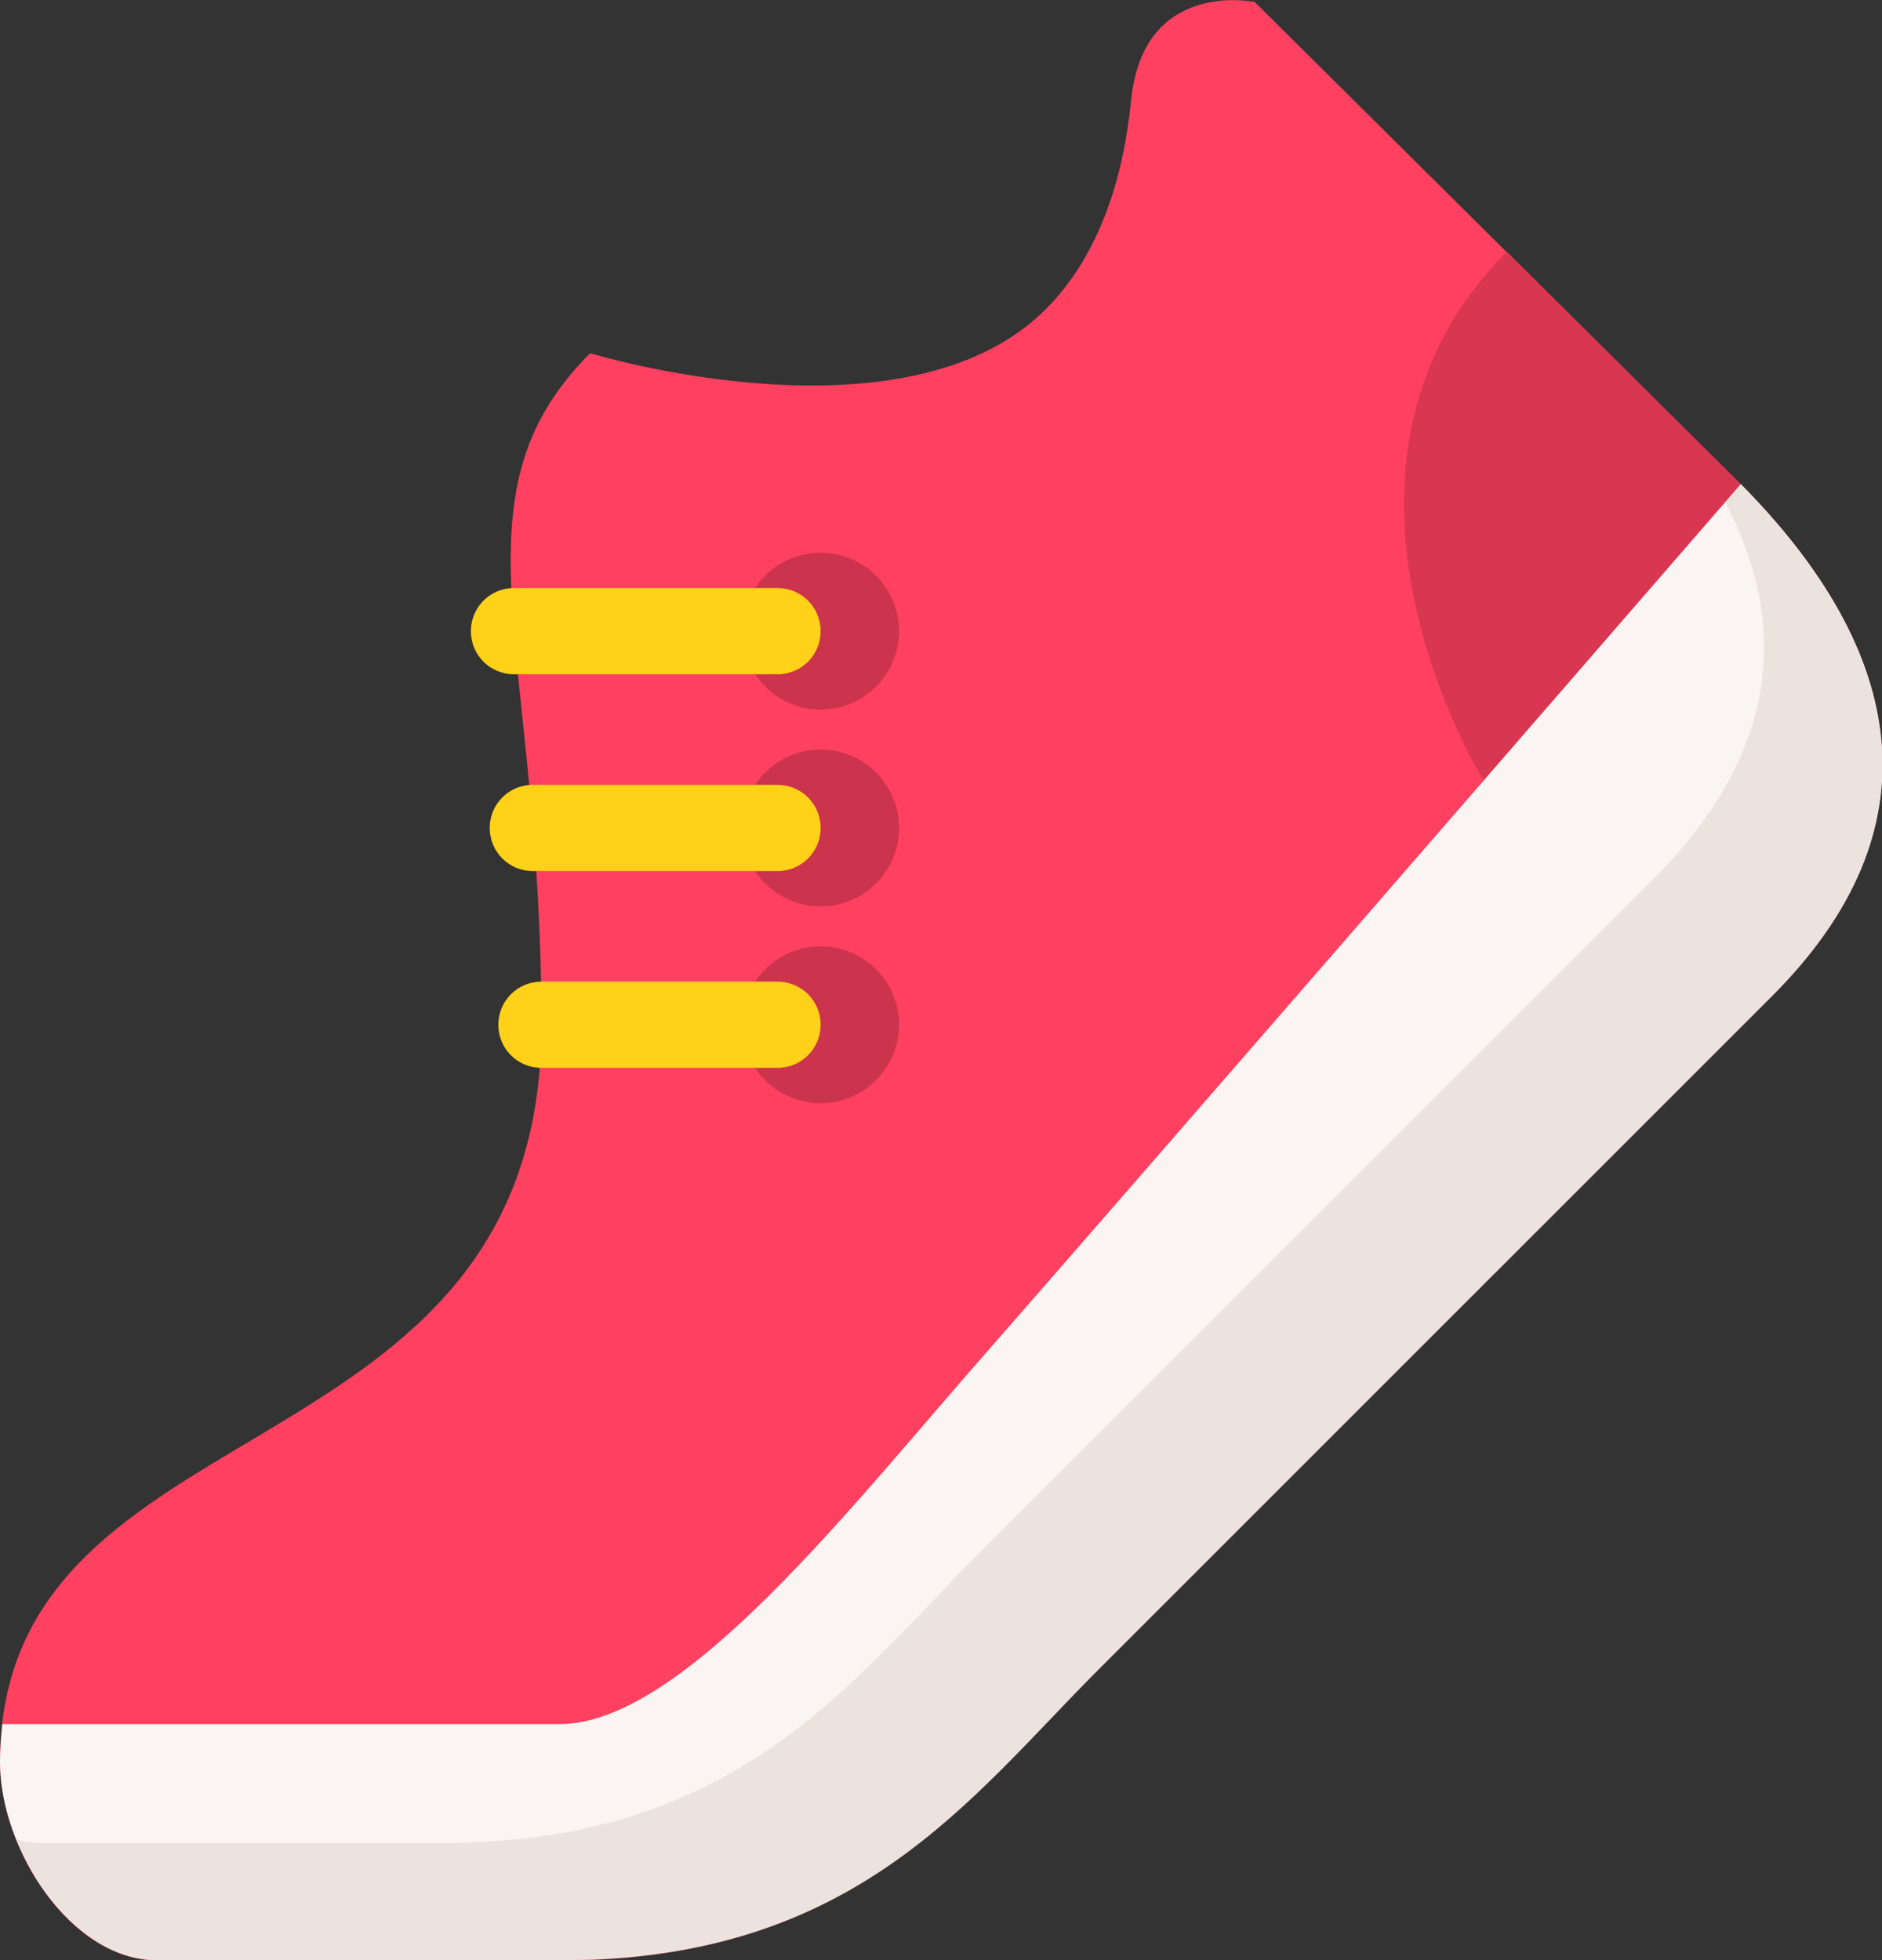
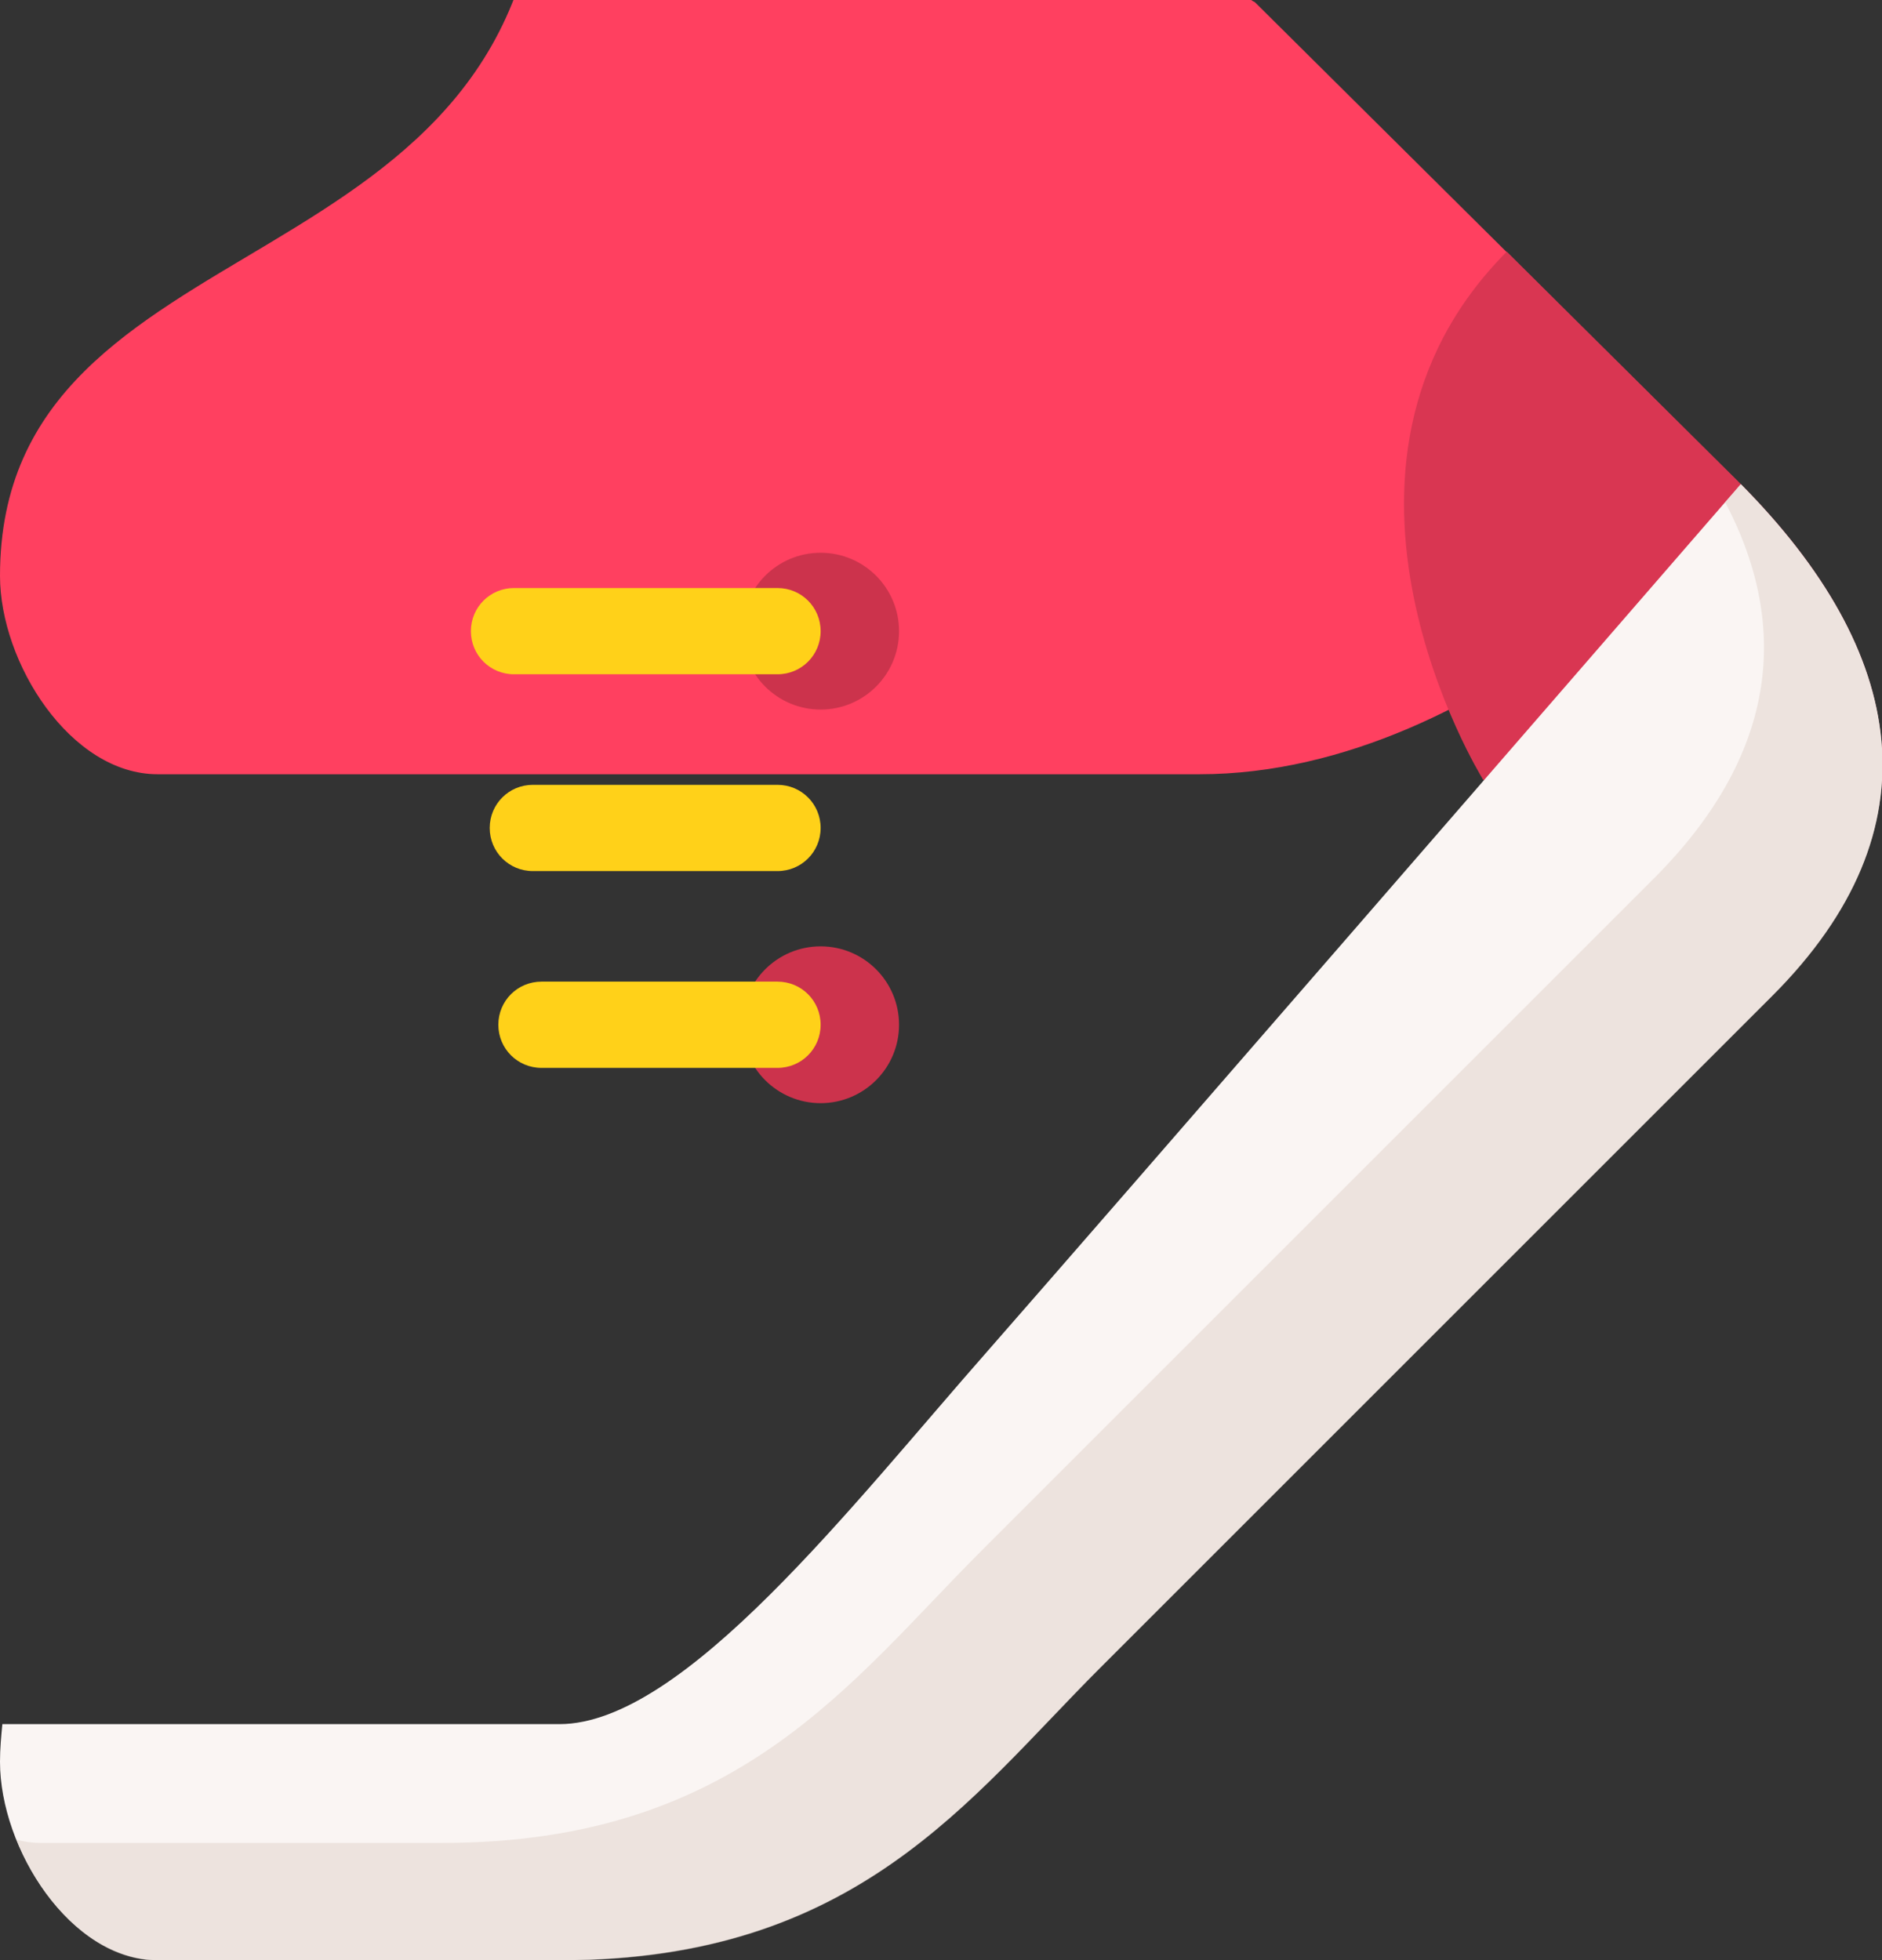
<svg xmlns="http://www.w3.org/2000/svg" id="Layer_2" viewBox="0 0 48 50">
  <rect x="0" y="0" width="48" height="50" fill="#333333" stroke="none" />
  <g id="Icons">
-     <path d="m44.33,12.3c4.29,4.29,5.12,8.84.85,13.11-4.27,4.27-13.81,13.81-17.15,17.15s-6.21,7.45-13.74,7.45H4.02c-2.22,0-4.02-2.84-4.02-5.06,0-9.32,13.81-7.1,13.81-18.8,0-9.62-2.42-13.47,1.24-17.14,0,0,8.04,2.46,11.62-1.12,1.39-1.39,1.99-3.4,2.18-5.34C29.16-.55,32,.05,32,.05l12.34,12.25Z" style="fill:#ff4060;" />
+     <path d="m44.33,12.3s-6.21,7.45-13.74,7.45H4.02c-2.22,0-4.02-2.84-4.02-5.06,0-9.32,13.81-7.1,13.81-18.8,0-9.62-2.42-13.47,1.24-17.14,0,0,8.04,2.46,11.62-1.12,1.39-1.39,1.99-3.4,2.18-5.34C29.16-.55,32,.05,32,.05l12.34,12.25Z" style="fill:#ff4060;" />
    <path d="m37.81,19.87l7.15,5.76c.07-.07.16-.16.23-.23,4.27-4.27,3.44-8.82-.85-13.11l-5.91-5.87c-5.51,5.54-.62,13.44-.62,13.44Z" style="fill:#d93652;" />
    <path d="m44.39,12.36c-4.31,4.97-16,18.45-19.19,22.09-3.46,3.93-7.76,9.53-10.93,9.53H.06c-.03.31-.06.63-.06.96,0,2.22,1.8,5.06,4.02,5.06h10.29c7.53,0,10.4-4.11,13.74-7.45s12.88-12.88,17.15-17.15c4.25-4.25,3.44-8.77-.8-13.05Z" style="fill:#faf5f3;" />
    <path d="m44.39,12.36c-.12.14-.25.29-.39.45,1.69,3.21,1.3,6.48-1.82,9.6-4.27,4.27-13.81,13.81-17.15,17.15s-6.21,7.45-13.74,7.45H1.02c-.2,0-.4-.03-.6-.08.66,1.63,2.02,3.08,3.6,3.08h10.29c7.53,0,10.4-4.11,13.74-7.45s12.88-12.88,17.15-17.15c4.25-4.25,3.44-8.77-.8-13.05Z" style="fill:#e0d2ca; opacity:.5;" />
    <circle cx="20.93" cy="16.1" r="2" style="fill:#cc334c;" />
    <circle cx="20.93" cy="26.14" r="2" style="fill:#cc334c;" />
-     <circle cx="20.93" cy="21.12" r="2" style="fill:#cc334c;" />
    <path d="m19.83,27.24h-6.02c-.61,0-1.1-.49-1.1-1.1s.49-1.1,1.1-1.1h6.02c.61,0,1.1.49,1.1,1.1s-.49,1.1-1.1,1.1Z" style="fill:#ffd119;" />
    <path d="m19.83,22.22h-6.24c-.61,0-1.1-.49-1.1-1.1s.49-1.1,1.1-1.1h6.24c.61,0,1.1.49,1.1,1.1s-.49,1.1-1.1,1.1Z" style="fill:#ffd119;" />
    <path d="m19.83,17.2h-6.72c-.61,0-1.1-.49-1.1-1.1s.49-1.1,1.1-1.1h6.72c.61,0,1.1.49,1.1,1.1s-.49,1.1-1.1,1.1Z" style="fill:#ffd119;" />
  </g>
</svg>